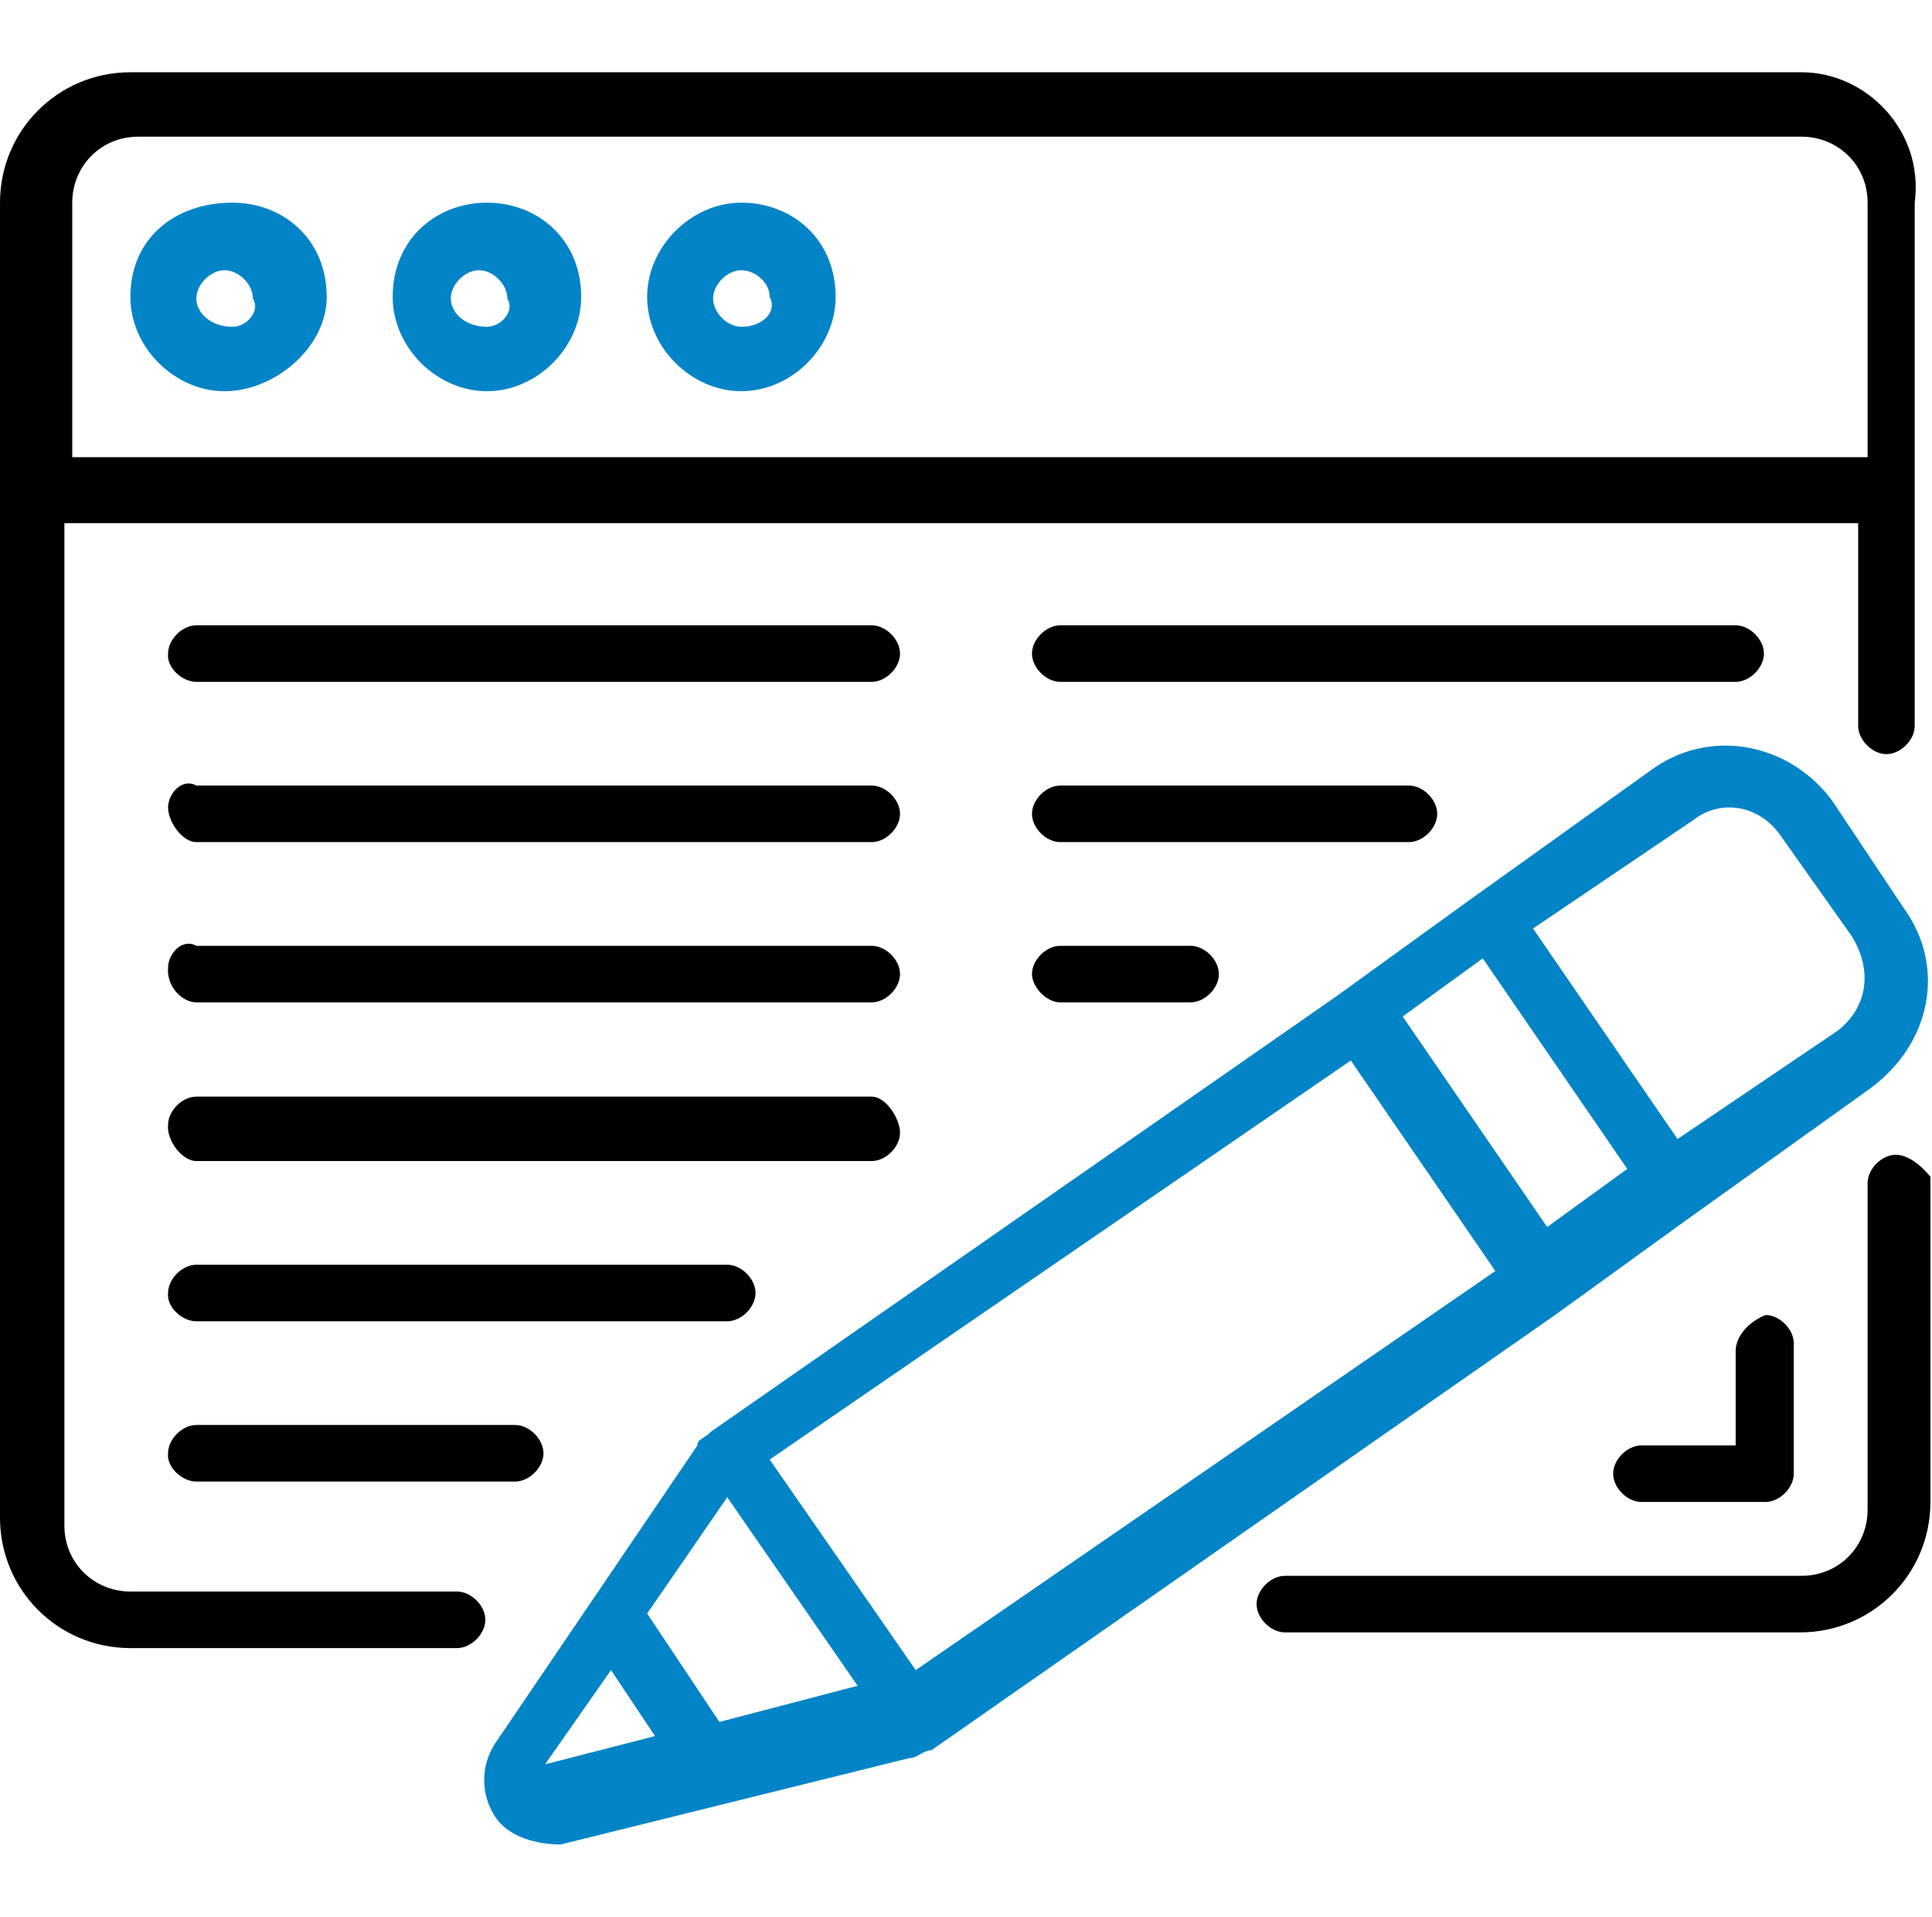
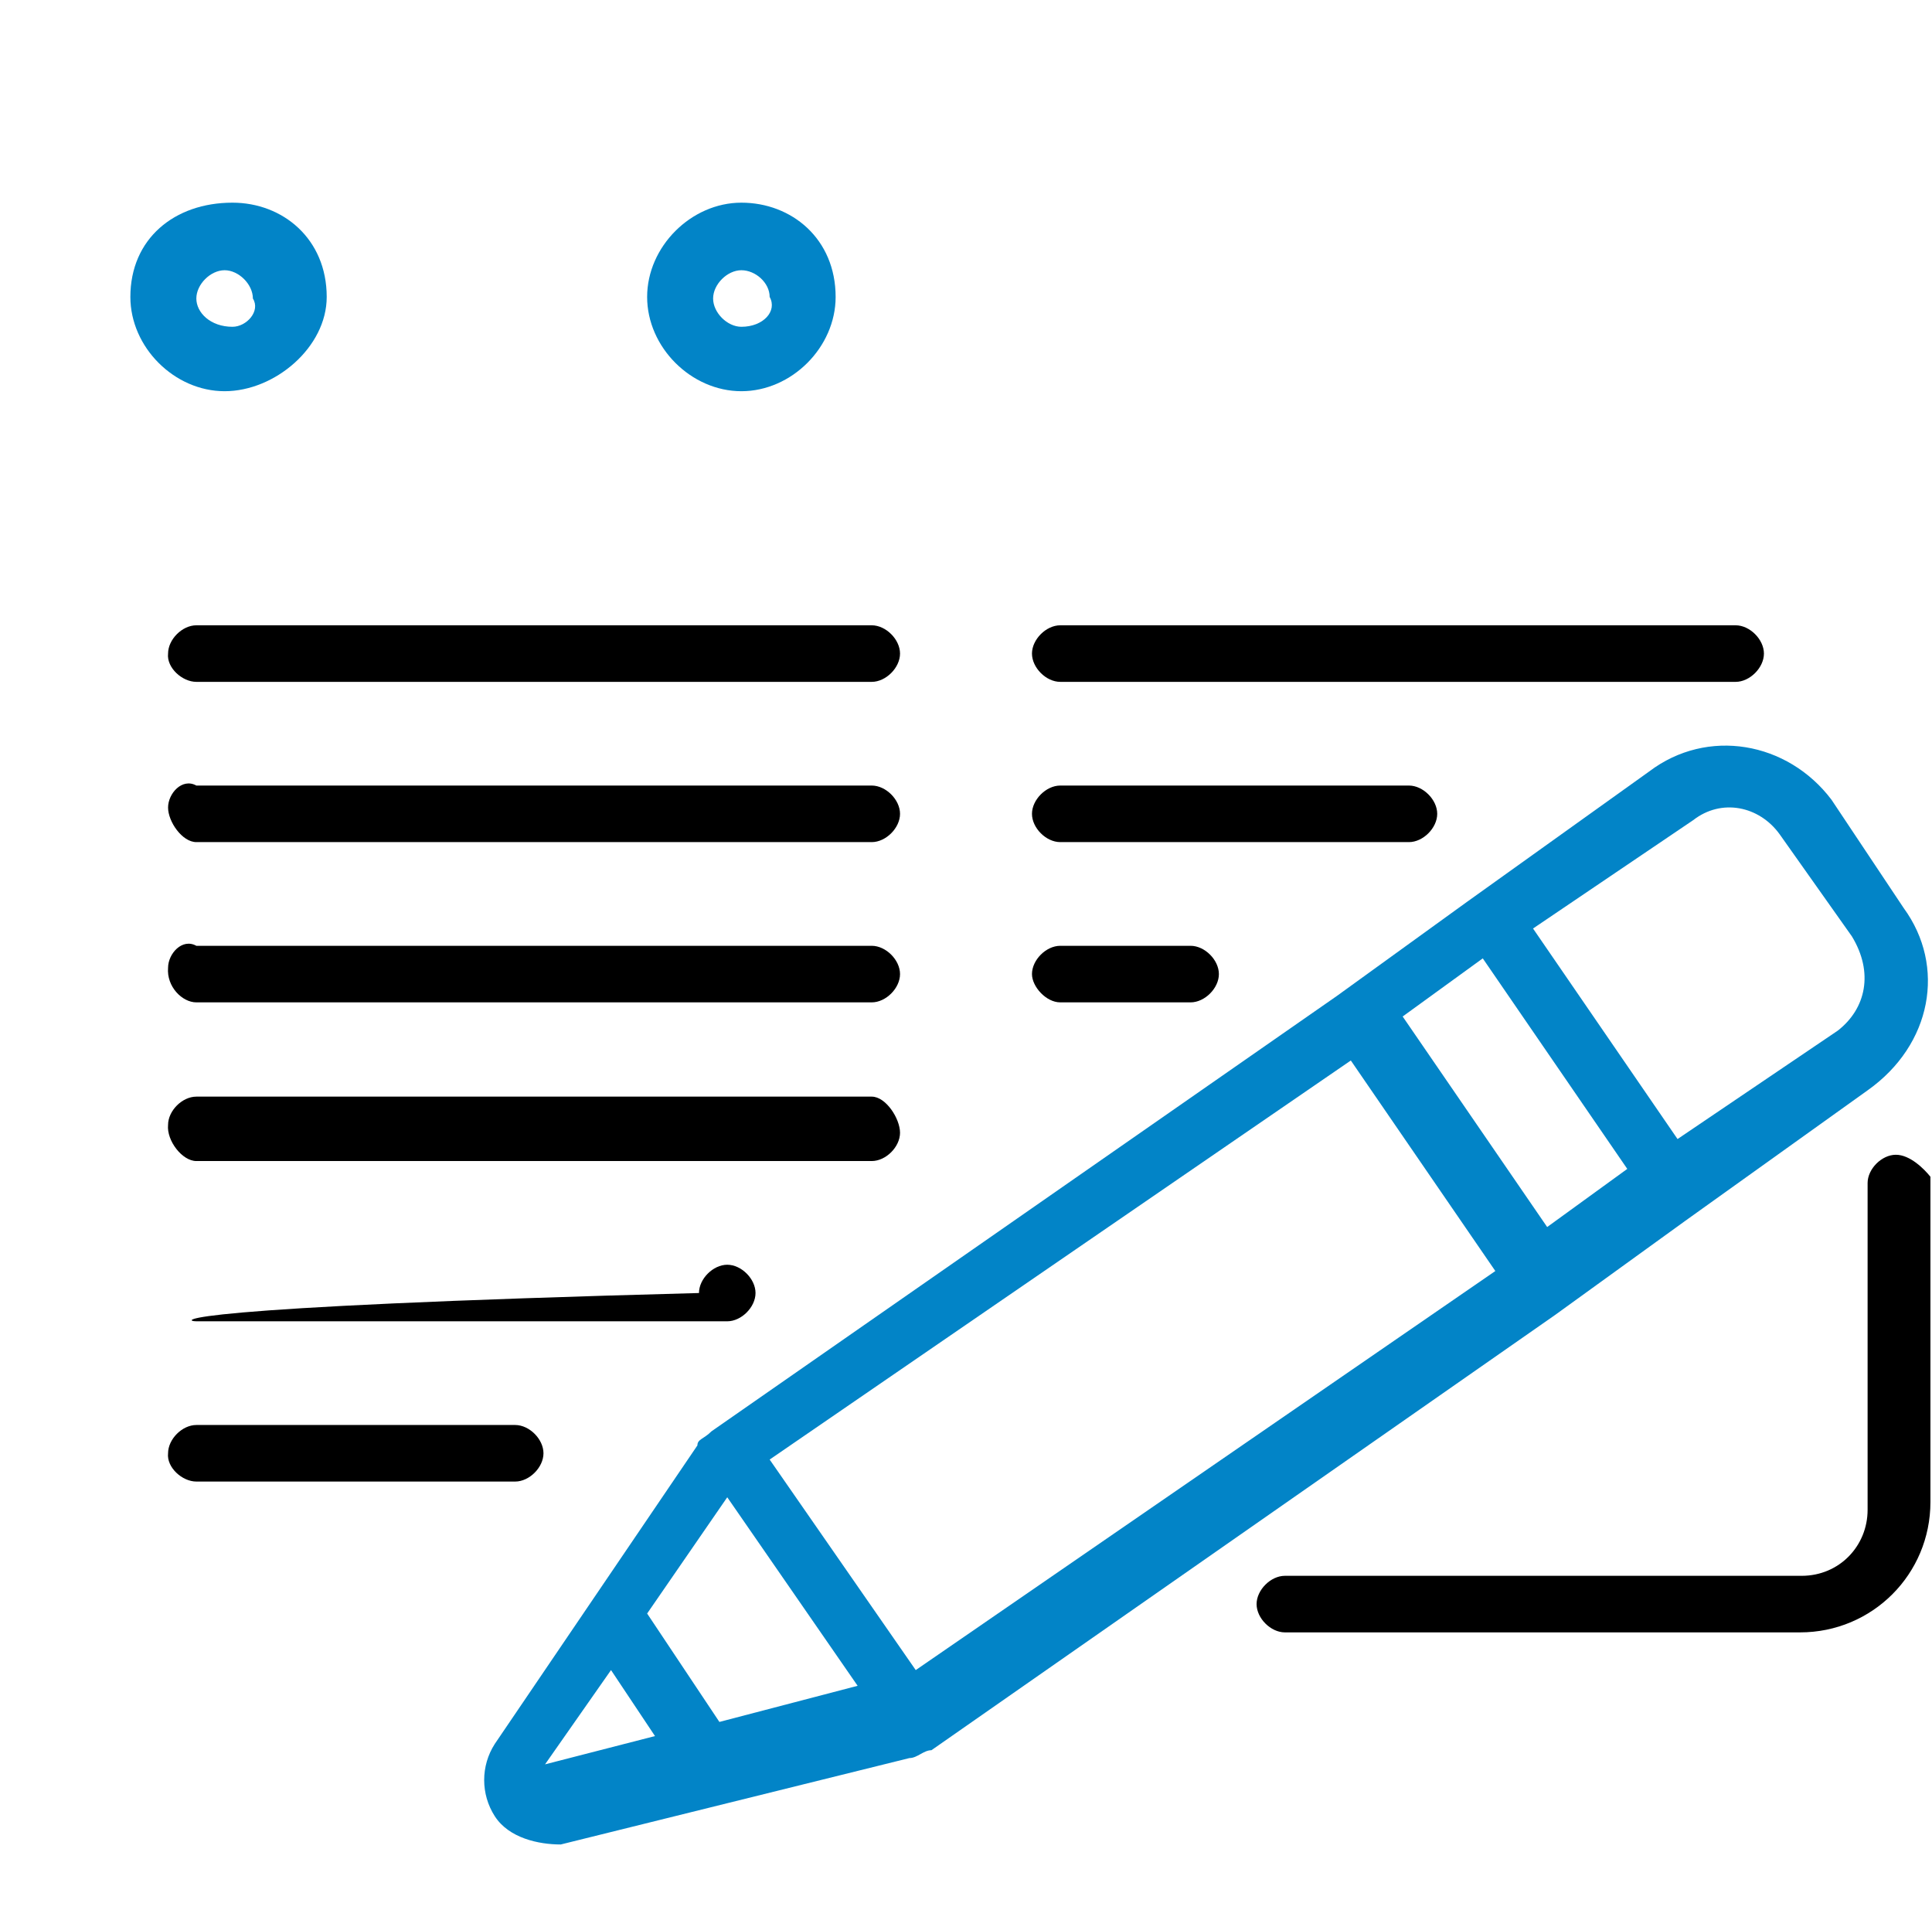
<svg xmlns="http://www.w3.org/2000/svg" version="1.1" id="Layer_1" x="0px" y="0px" viewBox="0 0 123 122" style="enable-background:new 0 0 123 122;" xml:space="preserve">
  <style type="text/css">
	.st0{clip-path:url(#SVGID_00000047022987374541210660000011818093712509644952_);}
	.st1{fill:#0284C7;}
	.st2{clip-path:url(#SVGID_00000108274749538734365580000016179701046764726681_);}
	.st3{clip-path:url(#SVGID_00000133497068173333284180000014991897924846331804_);}
	.st4{clip-path:url(#SVGID_00000137099883251578309630000013508876223198176385_);}
	.st5{fill:none;}
	.st6{fill:none;stroke:#0A83C6;stroke-width:1.5;stroke-miterlimit:10;}
	.st7{fill:#FFFFFF;}
	.st8{clip-path:url(#SVGID_00000159429833483990974320000003812992829517764530_);}
	.st9{clip-path:url(#SVGID_00000021084550846662332560000013541568612772693137_);}
	.st10{clip-path:url(#SVGID_00000114759699173876734330000003120271977605963454_);}
	.st11{fill:#0A83C6;}
	.st12{fill:none;stroke:#0A83C6;stroke-miterlimit:10;}
	.st13{fill:#0F82C5;}
	.st14{fill:none;stroke:#0F82C5;stroke-width:0.522;stroke-miterlimit:10;}
	.st15{fill:none;stroke:#0F82C5;stroke-width:0.523;stroke-miterlimit:10;}
	.st16{fill:none;stroke:#0A83C6;stroke-width:0.965;stroke-miterlimit:10;}
	.st17{clip-path:url(#SVGID_00000145745431075265923430000013677214360587040157_);}
	.st18{clip-path:url(#SVGID_00000086650615542507698070000016555839058622058427_);}
	.st19{clip-path:url(#SVGID_00000074442401961990981490000001437740348597951653_);}
	.st20{fill:none;stroke:#000000;stroke-width:2.68;stroke-miterlimit:10;}
	.st21{fill:none;stroke:#000000;stroke-width:3.199;stroke-miterlimit:10;}
	.st22{fill:#0284C7;stroke:#FFFFFF;stroke-miterlimit:10;}
	.st23{fill:#0284C7;stroke:#FFFFFF;stroke-width:0.5;stroke-miterlimit:10;}
	.st24{fill:none;stroke:#1D1E1C;stroke-width:1.181;stroke-miterlimit:10;}
	.st25{fill:none;stroke:#1D1E1C;stroke-width:3;stroke-miterlimit:10;}
	.st26{fill:none;stroke:#0F82C5;stroke-width:1.181;stroke-miterlimit:10;}
	.st27{fill:none;stroke:#0F82C5;stroke-width:2;stroke-miterlimit:10;}
</style>
  <g>
    <g>
      <path d="M120.7,73.5c-0.9,0-1.8,0.9-1.8,1.8v20.8c0,2.3-1.8,4.2-4.2,4.2H81.8c-0.9,0-1.8,0.9-1.8,1.8c0,0.9,0.9,1.8,1.8,1.8h32.8    c4.6,0,8.3-3.7,8.3-8.3V74.9C122.5,74.4,121.6,73.5,120.7,73.5z" />
-       <path d="M110.5,86v6h-6c-0.9,0-1.8,0.9-1.8,1.8c0,0.9,0.9,1.8,1.8,1.8h7.9c0.9,0,1.8-0.9,1.8-1.8v-8.3c0-0.9-0.9-1.8-1.8-1.8    C111.4,84.1,110.5,85,110.5,86z M114.7,4.6H8.3C3.7,4.6,0,8.3,0,12.9v83.7c0,4.6,3.7,8.3,8.3,8.3h20.8c0.9,0,1.8-0.9,1.8-1.8    c0-0.9-0.9-1.8-1.8-1.8H8.3c-2.3,0-4.2-1.8-4.2-4.2V33.3h114.2v12.9c0,0.9,0.9,1.8,1.8,1.8c0.9,0,1.8-0.9,1.8-1.8V12.9    C122.5,8.3,118.8,4.6,114.7,4.6z M4.6,29.1V12.9c0-2.3,1.8-4.2,4.2-4.2h105.9c2.3,0,4.2,1.8,4.2,4.2v16.2H4.6z" />
      <path class="st1" d="M14.8,12.9c-3.7,0-6.5,2.3-6.5,6c0,3.2,2.8,6,6,6s6.5-2.8,6.5-6C20.8,15.2,18,12.9,14.8,12.9z M14.8,20.8    c-1.4,0-2.3-0.9-2.3-1.8c0-0.9,0.9-1.8,1.8-1.8c0.9,0,1.8,0.9,1.8,1.8C16.6,19.8,15.7,20.8,14.8,20.8z" />
-       <path class="st1" d="M31,12.9c-3.2,0-6,2.3-6,6c0,3.2,2.8,6,6,6s6-2.8,6-6C37,15.2,34.2,12.9,31,12.9z M31,20.8    c-1.4,0-2.3-0.9-2.3-1.8c0-0.9,0.9-1.8,1.8-1.8c0.9,0,1.8,0.9,1.8,1.8C32.8,19.8,31.9,20.8,31,20.8z" />
      <path class="st1" d="M47.2,12.9c-3.2,0-6,2.8-6,6s2.8,6,6,6s6-2.8,6-6C53.2,15.2,50.4,12.9,47.2,12.9z M47.2,20.8    c-0.9,0-1.8-0.9-1.8-1.8s0.9-1.8,1.8-1.8S49,18,49,18.9C49.5,19.8,48.6,20.8,47.2,20.8z" />
      <path d="M12.5,43.4h43c0.9,0,1.8-0.9,1.8-1.8c0-0.9-0.9-1.8-1.8-1.8h-43c-0.9,0-1.8,0.9-1.8,1.8C10.6,42.5,11.6,43.4,12.5,43.4z" />
      <path d="M12.5,53.6h43c0.9,0,1.8-0.9,1.8-1.8c0-0.9-0.9-1.8-1.8-1.8h-43c-0.9-0.5-1.8,0.5-1.8,1.4S11.6,53.6,12.5,53.6z" />
      <path d="M12.5,63.8h43c0.9,0,1.8-0.9,1.8-1.8c0-0.9-0.9-1.8-1.8-1.8h-43c-0.9-0.5-1.8,0.5-1.8,1.4C10.6,62.8,11.6,63.8,12.5,63.8z    " />
      <path d="M12.5,73.9h43c0.9,0,1.8-0.9,1.8-1.8s-0.9-2.3-1.8-2.3h-43c-0.9,0-1.8,0.9-1.8,1.8C10.6,72.6,11.6,73.9,12.5,73.9z" />
-       <path d="M12.5,84.1h33.8c0.9,0,1.8-0.9,1.8-1.8s-0.9-1.8-1.8-1.8H12.5c-0.9,0-1.8,0.9-1.8,1.8C10.6,83.2,11.6,84.1,12.5,84.1z" />
+       <path d="M12.5,84.1h33.8c0.9,0,1.8-0.9,1.8-1.8s-0.9-1.8-1.8-1.8c-0.9,0-1.8,0.9-1.8,1.8C10.6,83.2,11.6,84.1,12.5,84.1z" />
      <path d="M12.5,94.3h20.3c0.9,0,1.8-0.9,1.8-1.8s-0.9-1.8-1.8-1.8H12.5c-0.9,0-1.8,0.9-1.8,1.8C10.6,93.4,11.6,94.3,12.5,94.3z" />
      <path d="M67.5,43.4h43c0.9,0,1.8-0.9,1.8-1.8c0-0.9-0.9-1.8-1.8-1.8h-43c-0.9,0-1.8,0.9-1.8,1.8C65.7,42.5,66.6,43.4,67.5,43.4z" />
      <path d="M67.5,53.6h22.2c0.9,0,1.8-0.9,1.8-1.8c0-0.9-0.9-1.8-1.8-1.8H67.5c-0.9,0-1.8,0.9-1.8,1.8C65.7,52.7,66.6,53.6,67.5,53.6    z" />
      <path d="M67.5,63.8h8.3c0.9,0,1.8-0.9,1.8-1.8c0-0.9-0.9-1.8-1.8-1.8h-8.3c-0.9,0-1.8,0.9-1.8,1.8C65.7,62.8,66.6,63.8,67.5,63.8z    " />
      <path class="st1" d="M121.2,57.8l-4.6-6.9c-2.8-3.7-7.9-4.6-11.6-1.8l-11.6,8.3l-8.3,6L45.3,91.1c-0.5,0.5-0.9,0.5-0.9,0.9    l-12.9,19c-0.9,1.4-0.9,3.2,0,4.6s2.8,1.8,4.2,1.8l22.2-5.5c0.5,0,0.9-0.5,1.4-0.5L99,83.7l8.3-6l11.6-8.3    C123,66.5,123.9,61.5,121.2,57.8z M34.7,112.3l4.2-6l2.8,4.2L34.7,112.3z M45.8,109.6l-4.6-6.9l5.1-7.4l8.3,12L45.8,109.6z     M58.3,106.3L49,92.9l37-25.4l9.2,13.4L58.3,106.3z M98.5,78.1l-9.2-13.4l5.1-3.7l9.2,13.4L98.5,78.1z M117,65.6L117,65.6    l-10.2,6.9l-9.2-13.4l10.2-6.9c1.8-1.4,4.2-0.9,5.5,0.9l0,0l4.6,6.5C119.3,61.9,118.8,64.2,117,65.6z" />
    </g>
  </g>
</svg>